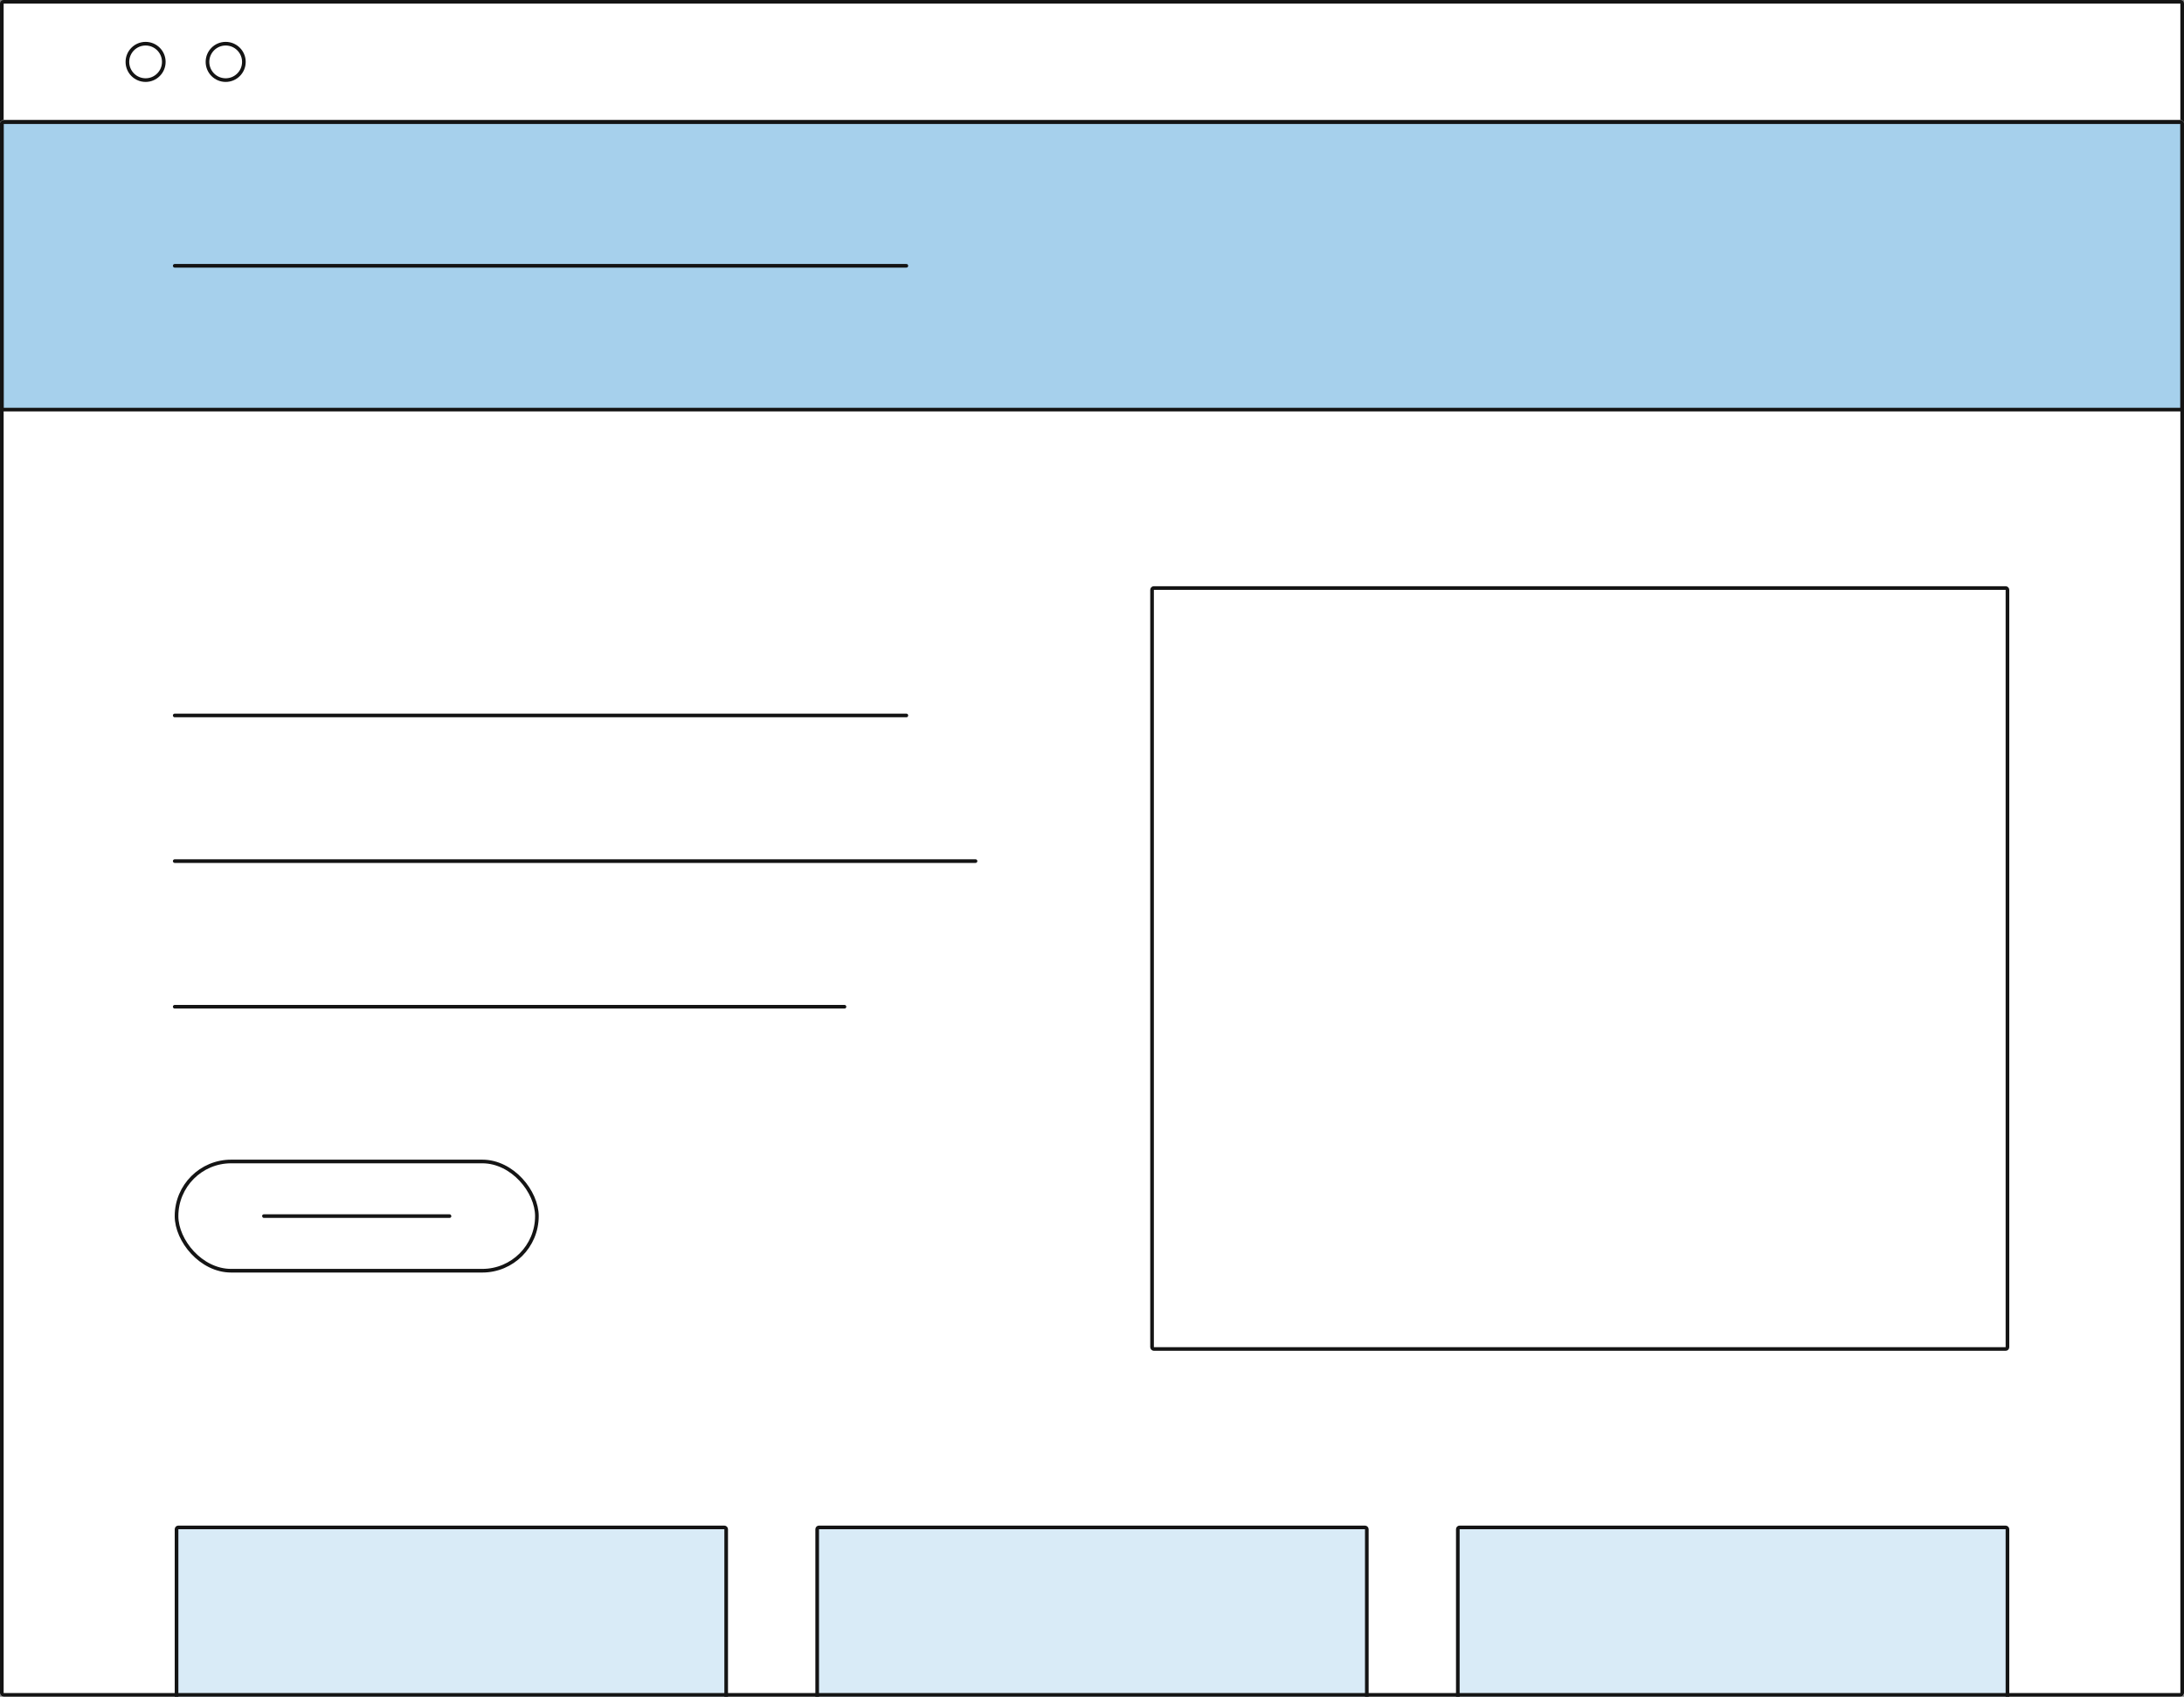
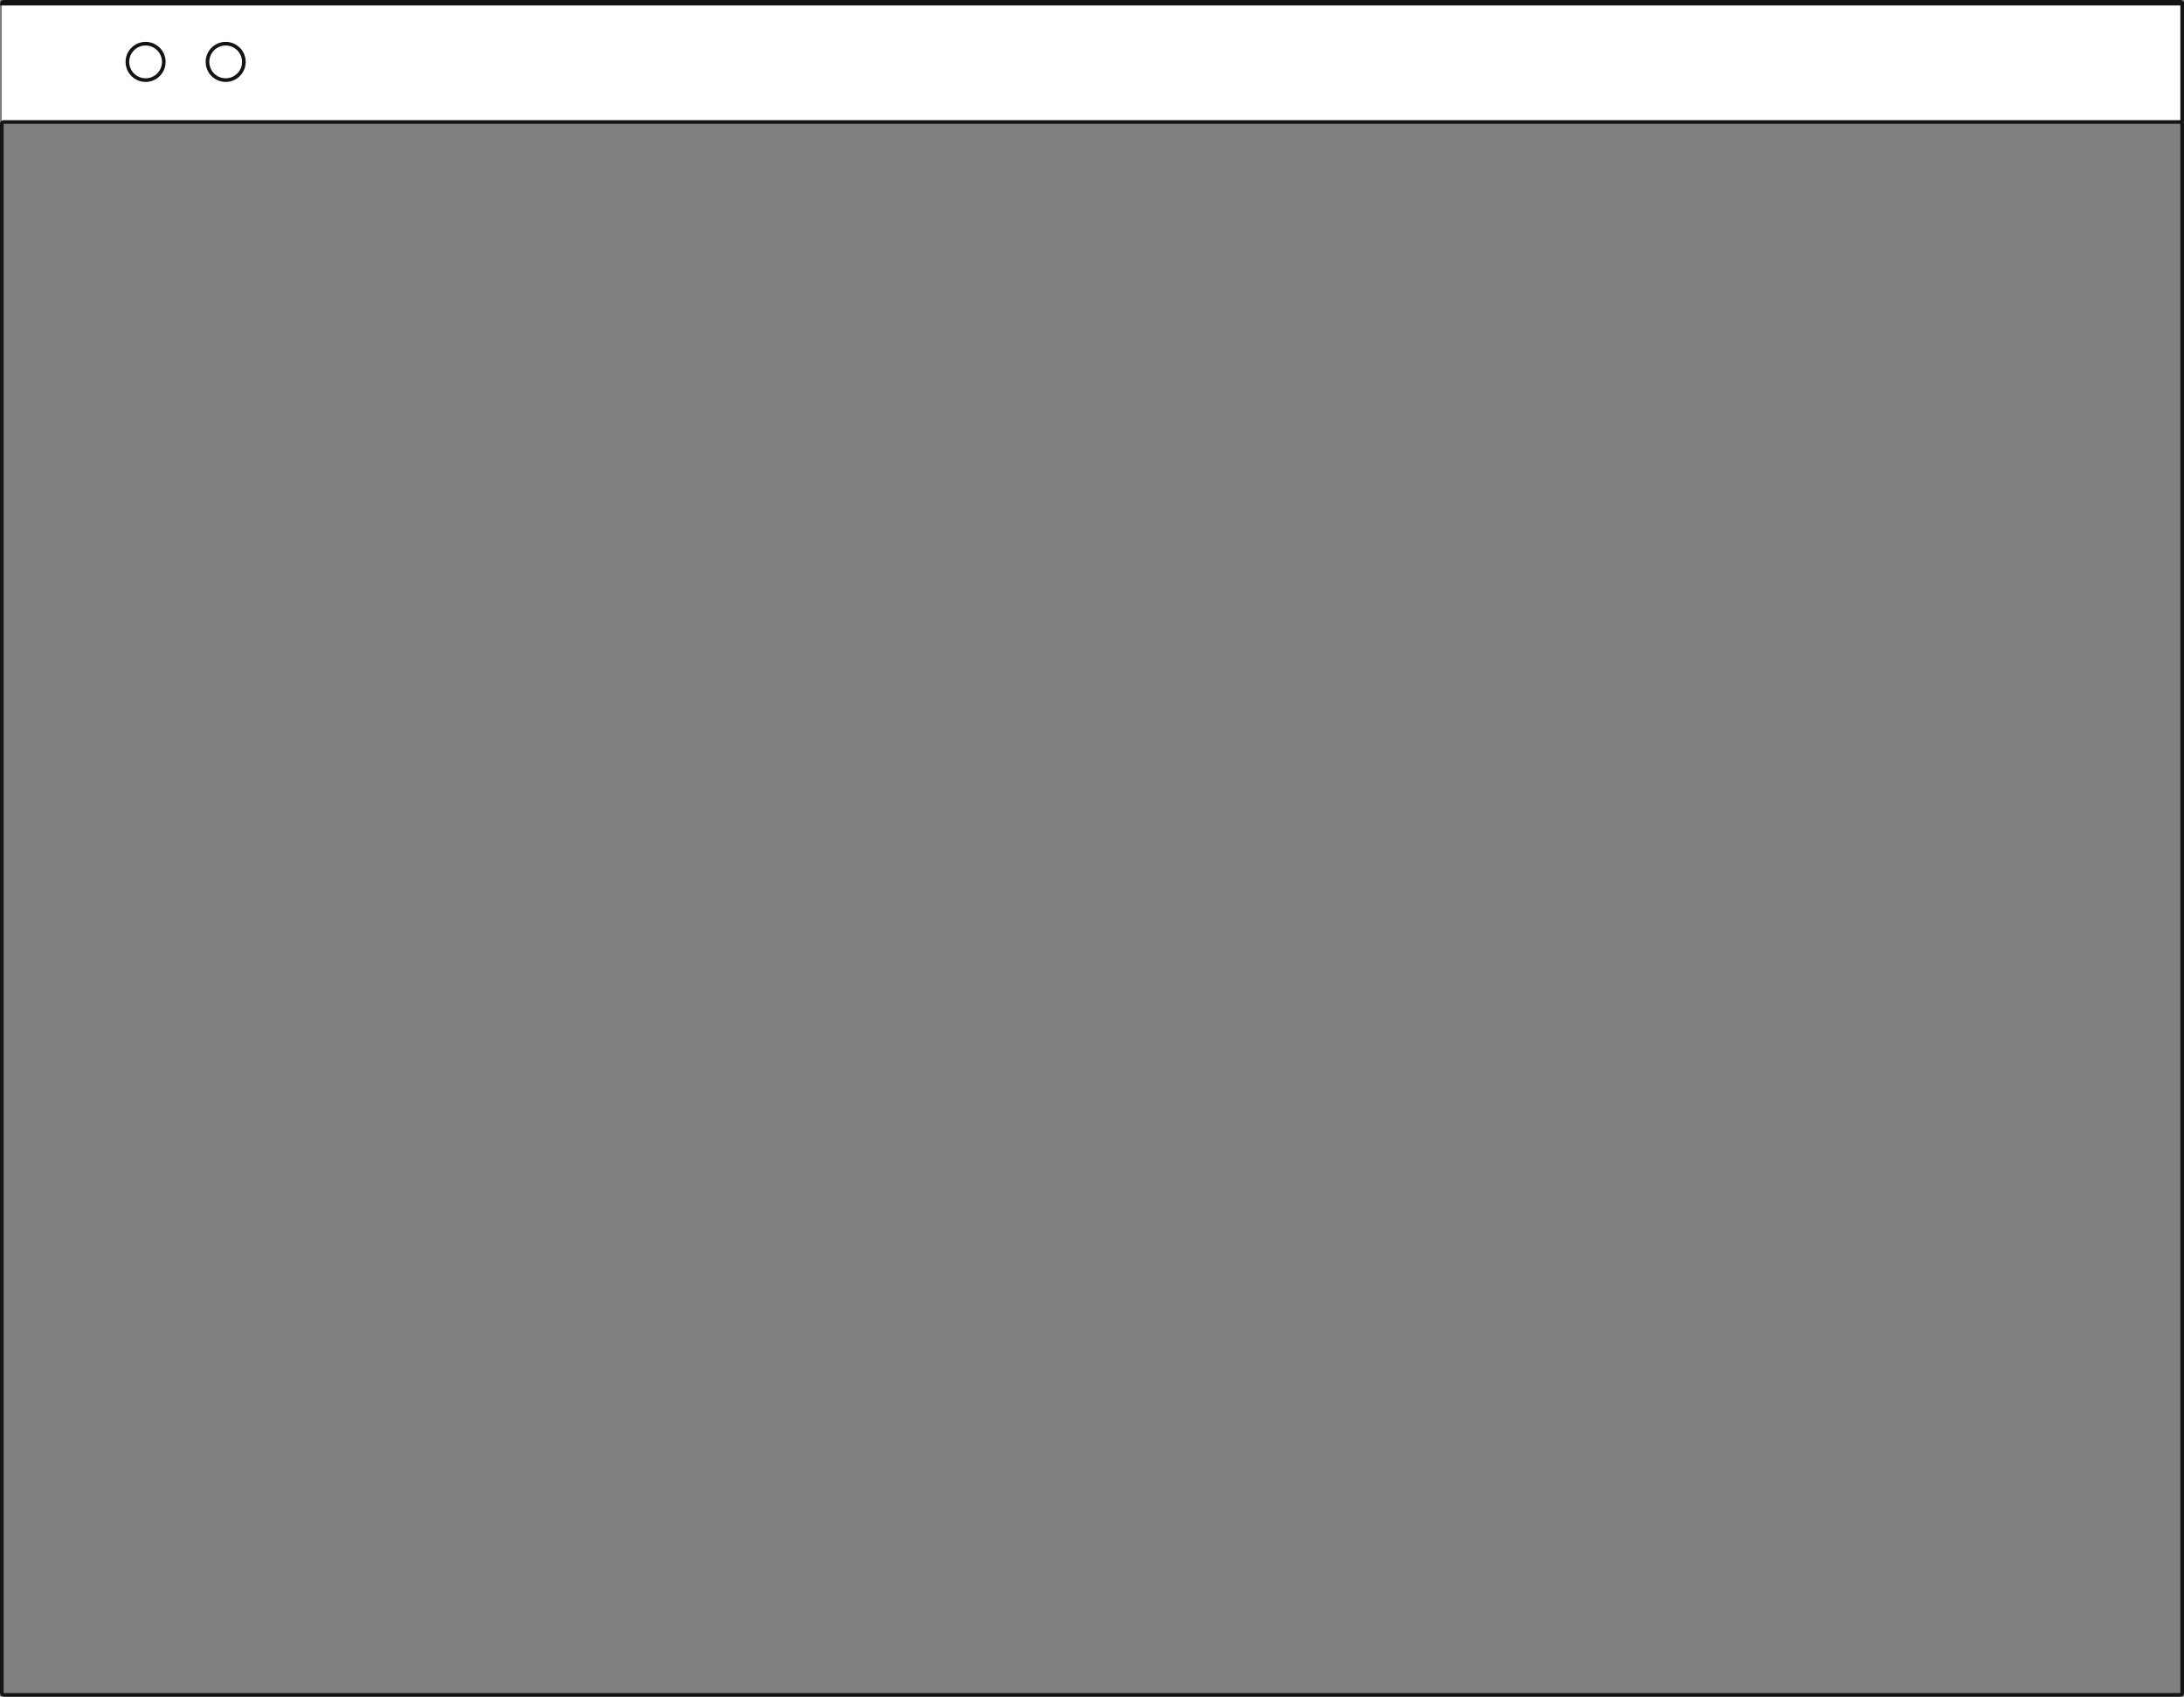
<svg xmlns="http://www.w3.org/2000/svg" width="600" height="466" viewBox="0 0 600 466" fill="none">
  <rect x="0" y="0" width="600" height="466" fill="#808080" stroke="none" />
  <path d="M0.5 1C0.5 0.724 0.724 0.5 1 0.5H599C599.276 0.5 599.5 0.724 599.5 1V33.5H0.5V1Z" fill="white" />
-   <path d="M0.5 1C0.5 0.724 0.724 0.5 1 0.5H599C599.276 0.5 599.5 0.724 599.5 1V33.5H0.5V1Z" stroke="#141414" stroke-miterlimit="1.5" stroke-linecap="square" />
+   <path d="M0.5 1C0.5 0.724 0.724 0.5 1 0.5H599C599.276 0.5 599.5 0.724 599.5 1V33.5V1Z" stroke="#141414" stroke-miterlimit="1.5" stroke-linecap="square" />
  <path d="M40 22C42.761 22 45 19.761 45 17C45 14.239 42.761 12 40 12C37.239 12 35 14.239 35 17C35 19.761 37.239 22 40 22Z" fill="white" stroke="#141414" stroke-miterlimit="1.5" stroke-linecap="square" />
  <path d="M62 22C64.761 22 67 19.761 67 17C67 14.239 64.761 12 62 12C59.239 12 57 14.239 57 17C57 19.761 59.239 22 62 22Z" fill="white" stroke="#141414" stroke-miterlimit="1.5" stroke-linecap="square" />
  <g clip-path="url(#clip0_6562_1875)">
    <rect y="33" width="600" height="433" rx="1" fill="white" />
-     <rect width="600" height="552" transform="translate(0 33)" fill="white" />
    <rect x="0.5" y="33.5" width="599" height="79" rx="0.5" fill="#A6D0EC" />
    <rect x="0.5" y="33.5" width="599" height="79" rx="0.5" stroke="#141414" stroke-miterlimit="1.5" stroke-linecap="square" />
    <path d="M48 73H249" stroke="#141414" stroke-linecap="round" />
-     <path d="M48 196.5H249" stroke="#141414" stroke-linecap="round" />
    <path d="M48 236.5H268" stroke="#141414" stroke-linecap="round" />
    <path d="M48 276.5H232" stroke="#141414" stroke-linecap="round" />
    <rect x="48.5" y="319" width="99" height="30" rx="15" fill="white" />
    <rect x="48.5" y="319" width="99" height="30" rx="15" stroke="#141414" />
    <rect x="72.25" y="333.75" width="51.5" height="0.5" rx="0.25" fill="white" stroke="#141414" stroke-width="0.5" />
    <rect x="316.5" y="161.5" width="235" height="209" rx="0.5" fill="white" stroke="#141414" stroke-miterlimit="1.5" stroke-linecap="square" />
    <g clip-path="url(#clip1_6562_1875)">
      <rect x="48.5" y="419.5" width="151" height="165" rx="0.5" fill="#D9EBF7" />
      <rect x="48.5" y="419.5" width="151" height="165" rx="0.5" stroke="#141414" stroke-miterlimit="1.5" stroke-linecap="square" />
      <rect x="224.5" y="419.5" width="151" height="165" rx="0.5" fill="#D9EBF7" />
      <rect x="224.5" y="419.5" width="151" height="165" rx="0.5" stroke="#141414" stroke-miterlimit="1.5" stroke-linecap="square" />
      <rect x="400.5" y="419.5" width="151" height="165" rx="0.5" fill="#D9EBF7" />
-       <rect x="400.5" y="419.5" width="151" height="165" rx="0.5" stroke="#141414" stroke-miterlimit="1.5" stroke-linecap="square" />
    </g>
  </g>
  <rect x="0.5" y="33.5" width="599" height="432" rx="0.5" stroke="#141414" stroke-miterlimit="1.5" stroke-linecap="square" />
  <defs>
    <clipPath id="clip0_6562_1875">
-       <rect y="33" width="600" height="433" rx="1" fill="white" />
-     </clipPath>
+       </clipPath>
    <clipPath id="clip1_6562_1875">
-       <rect width="504" height="166" fill="white" transform="translate(48 419)" />
-     </clipPath>
+       </clipPath>
  </defs>
</svg>